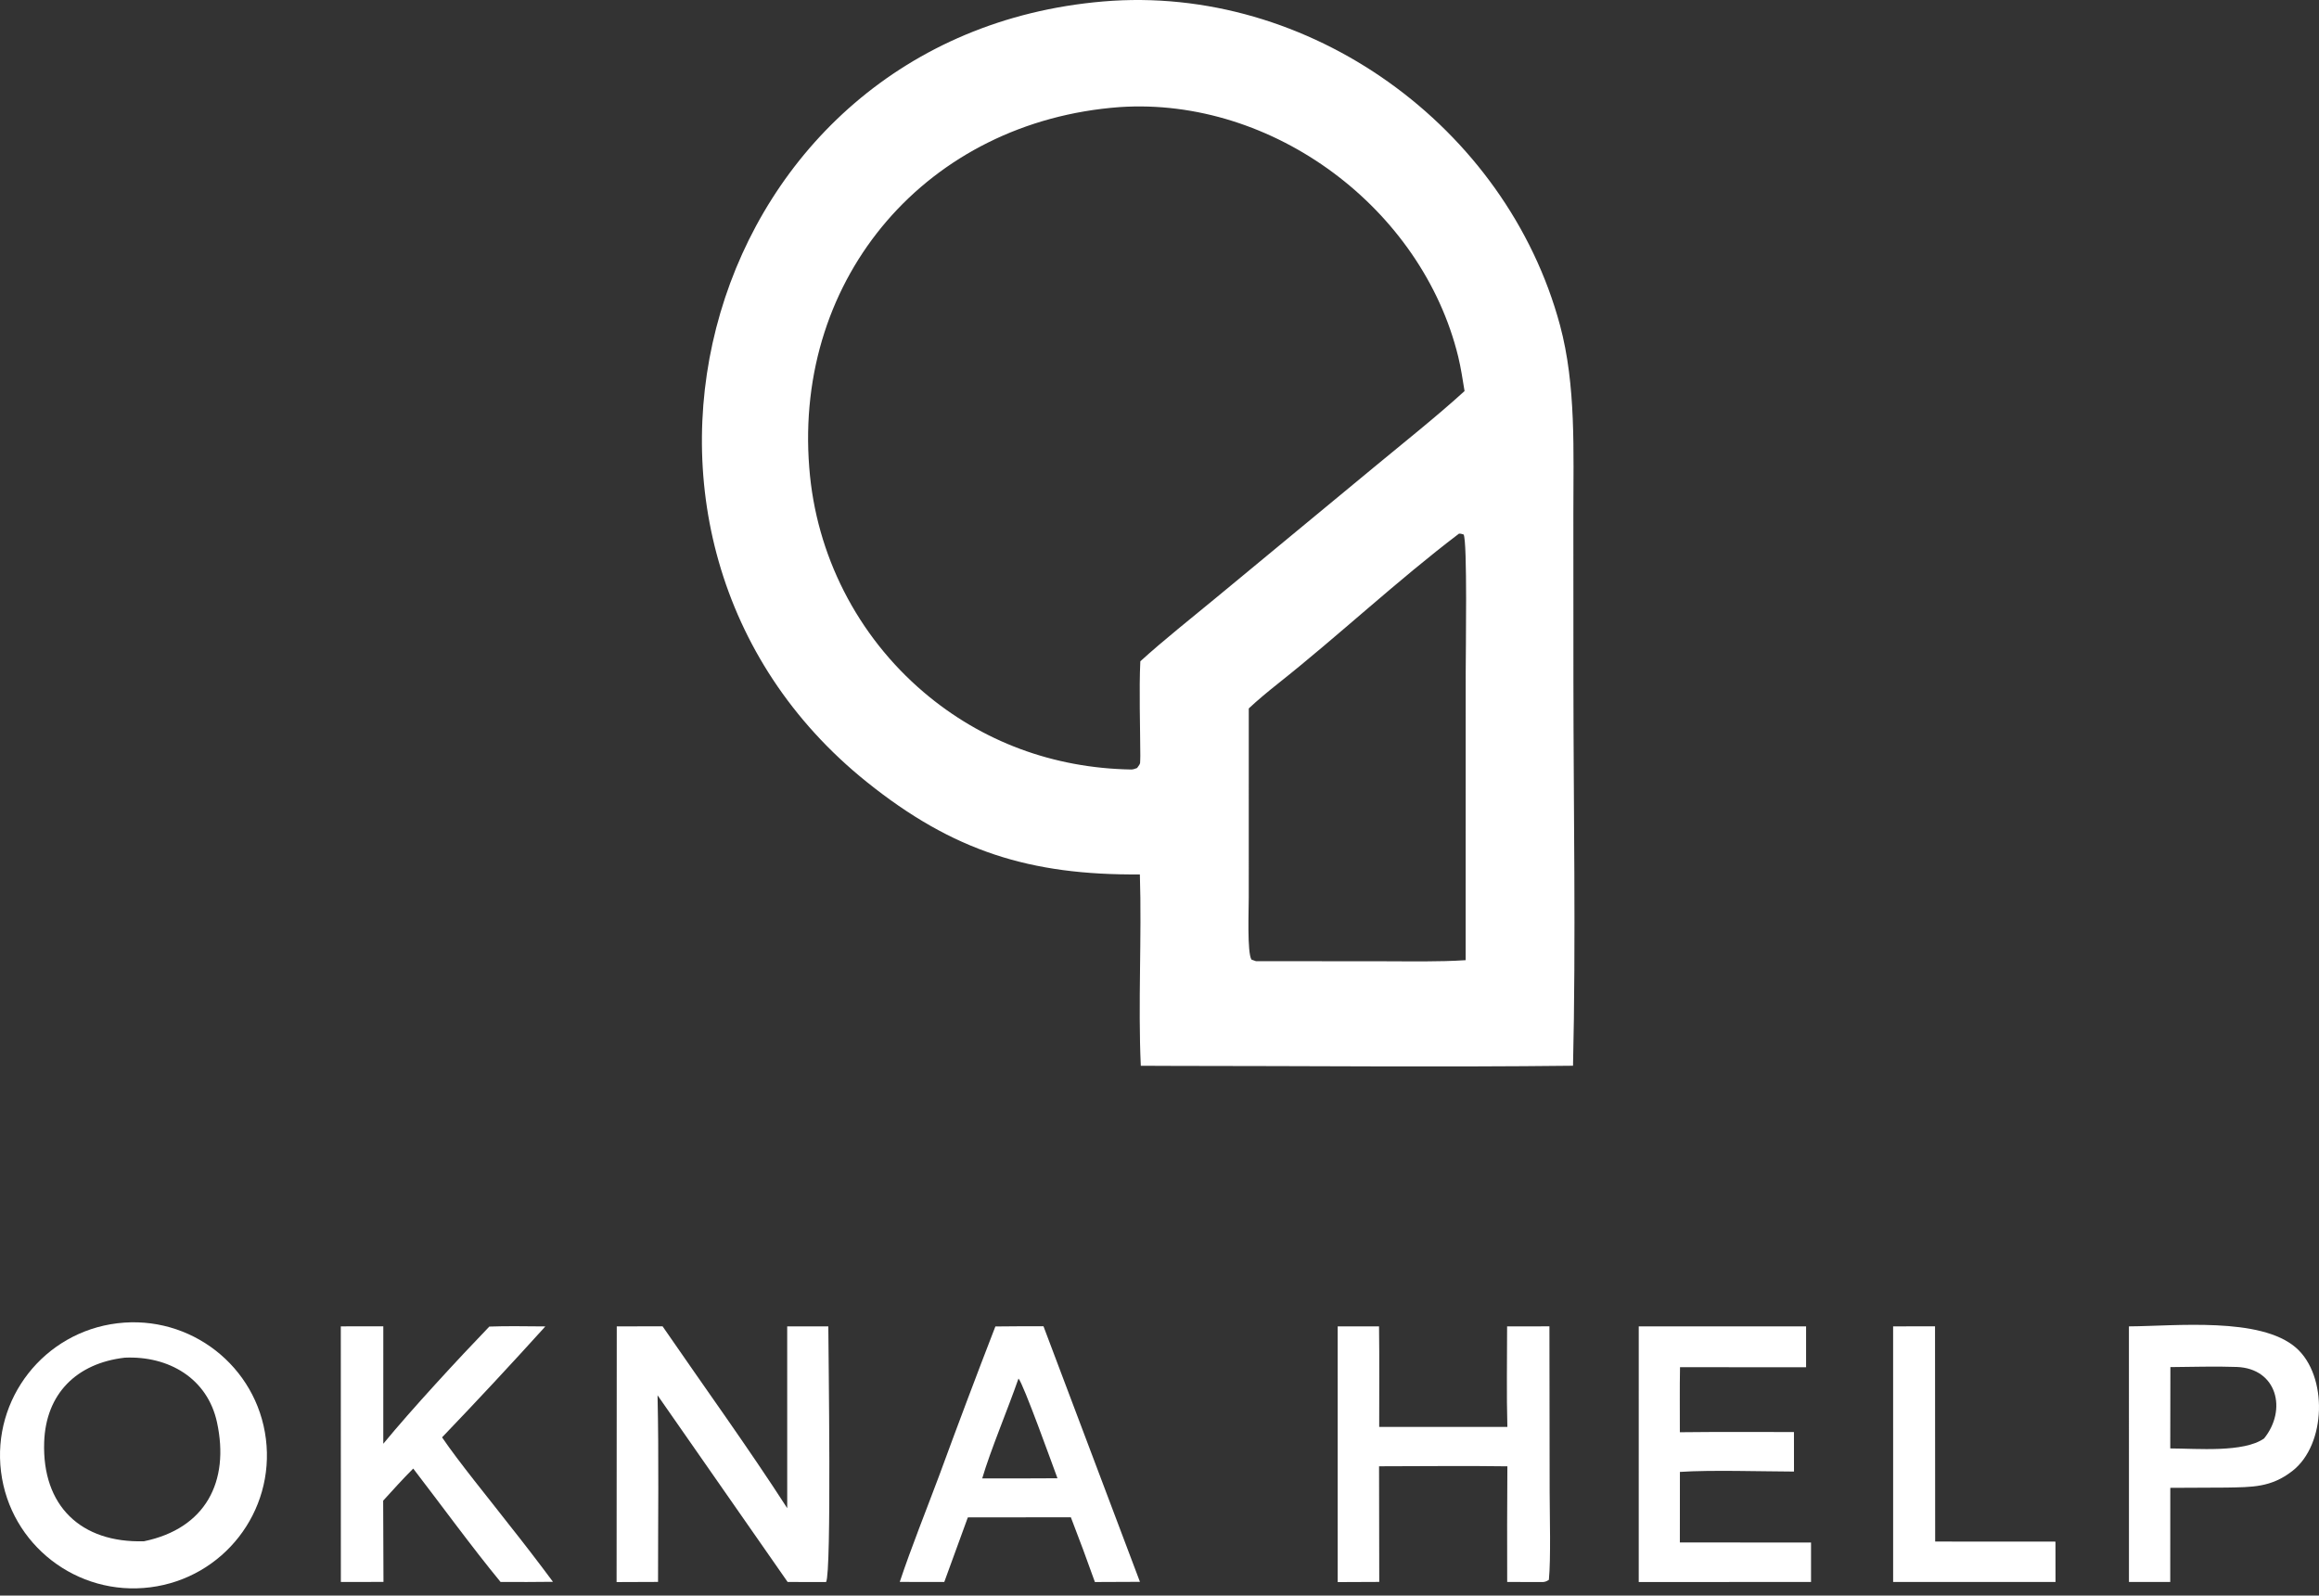
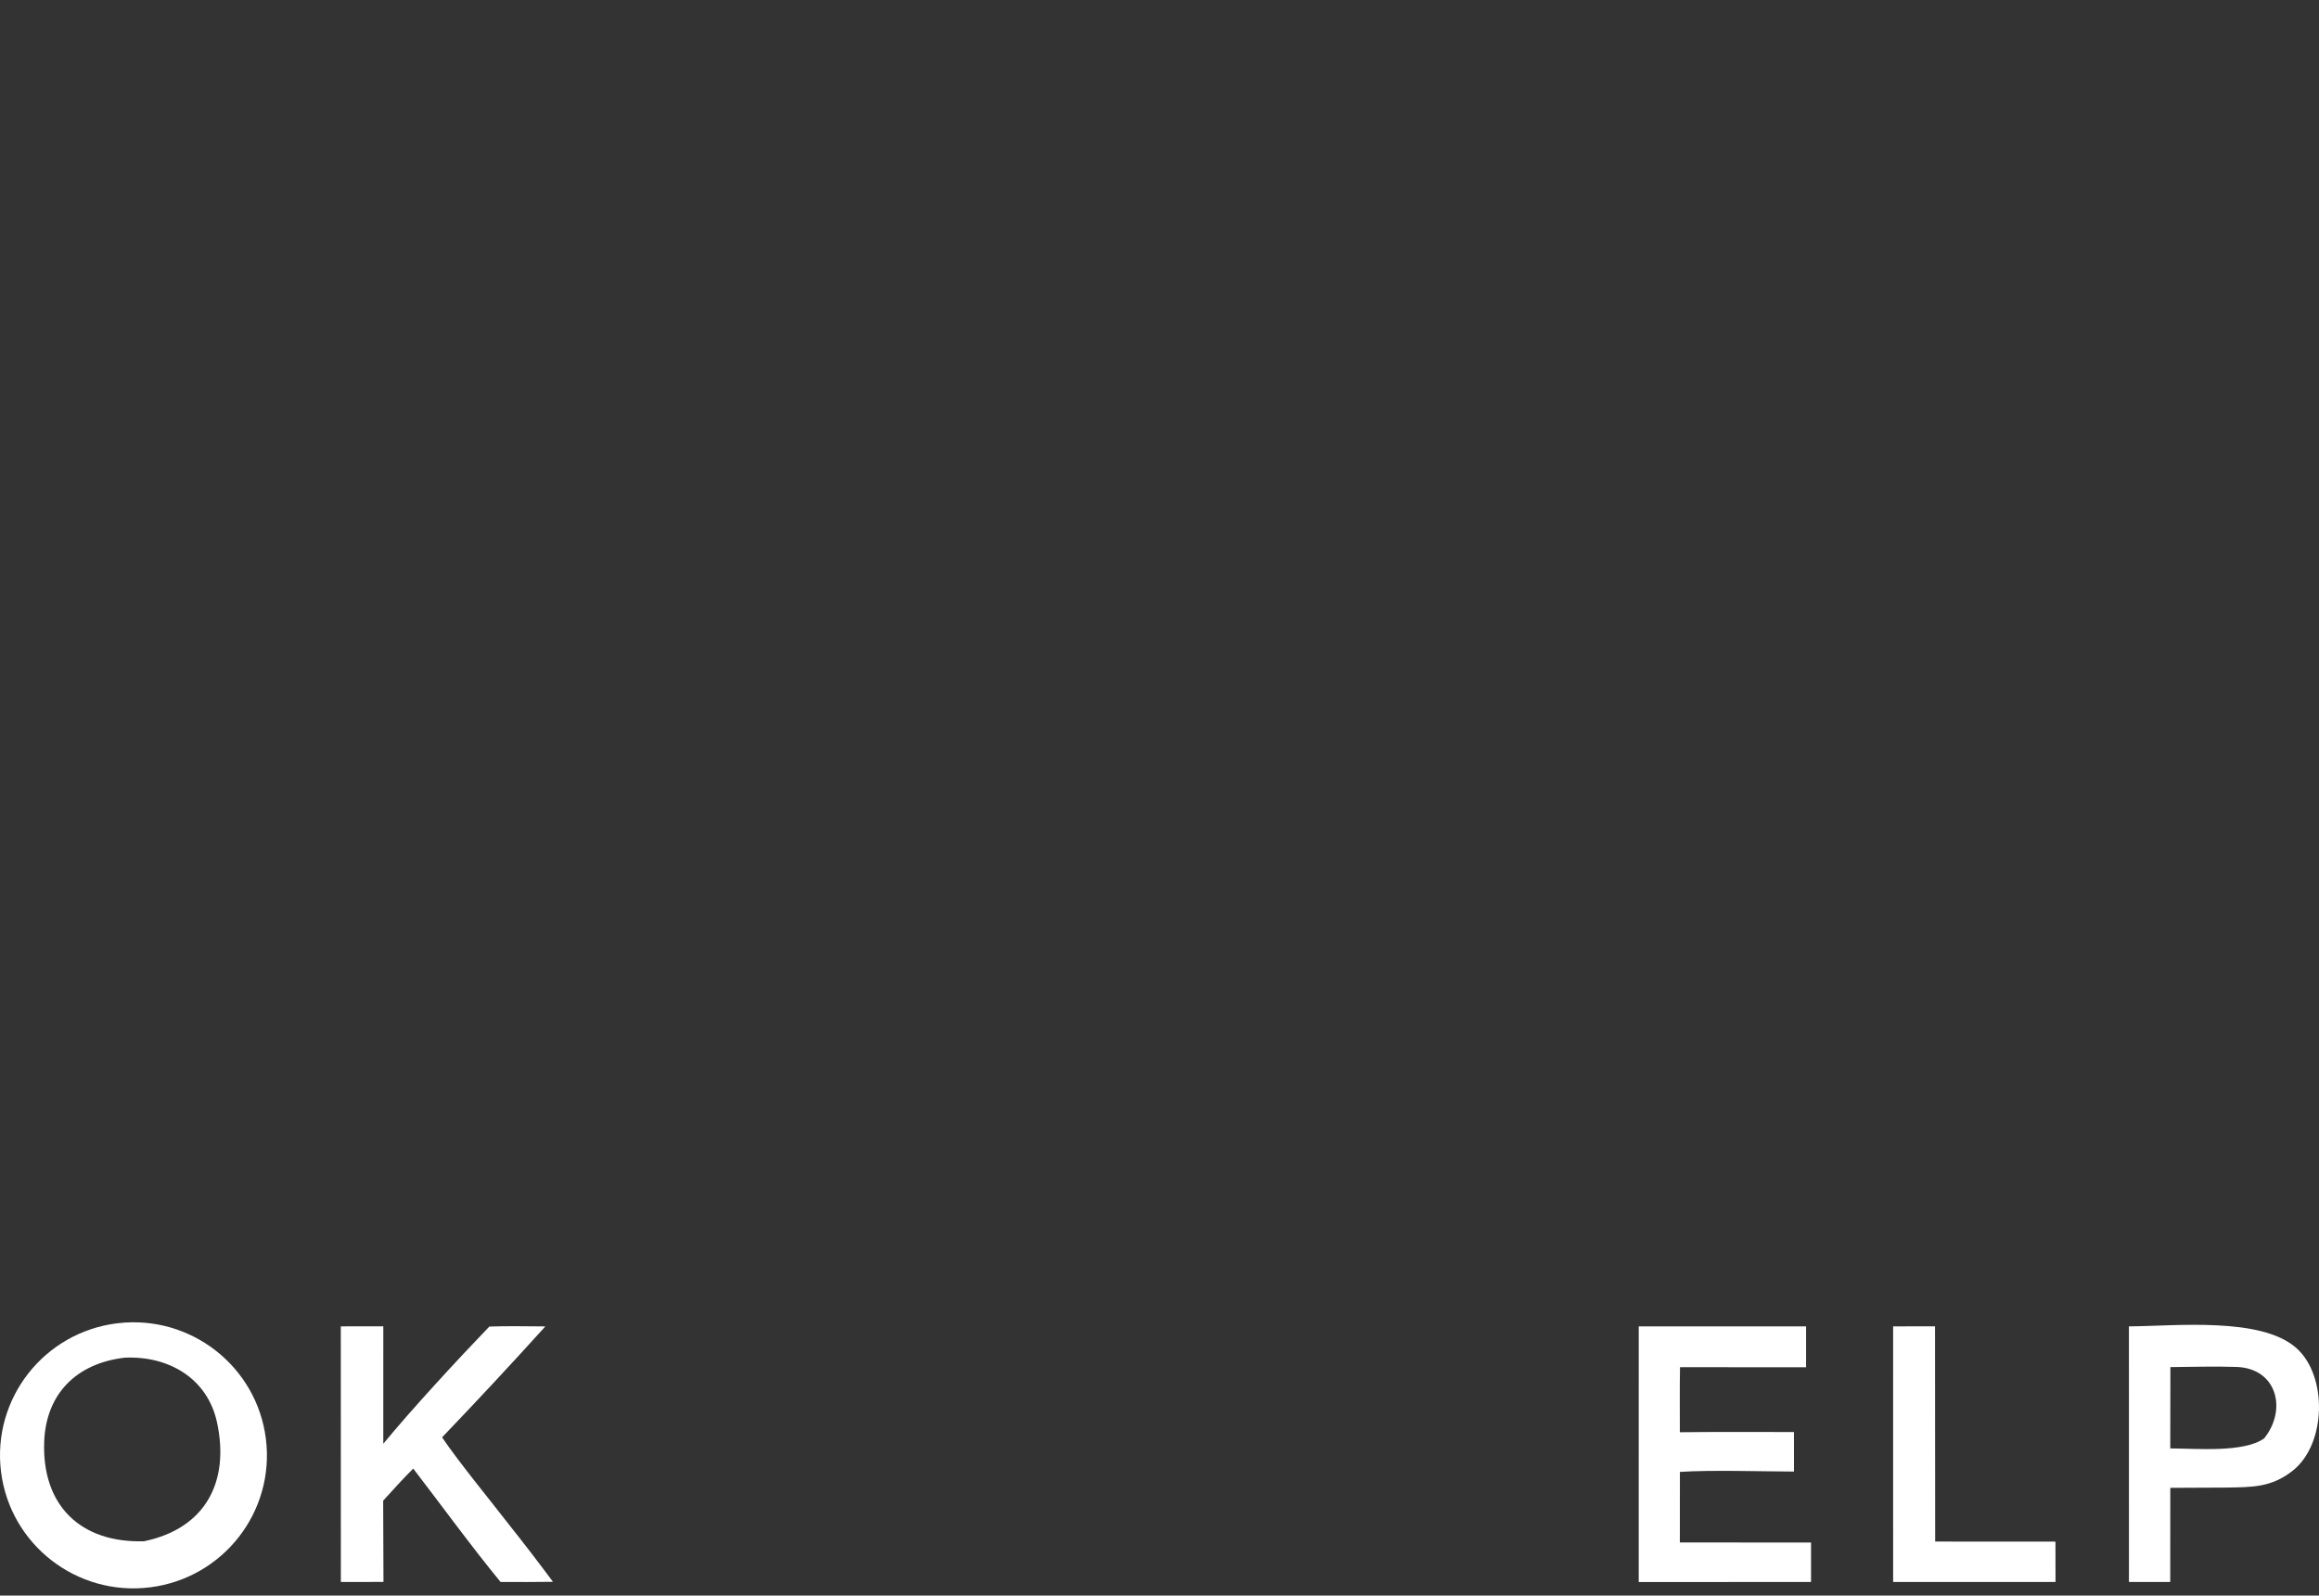
<svg xmlns="http://www.w3.org/2000/svg" width="263" height="181" viewBox="0 0 263 181" fill="none">
  <rect x="0" y="0" width="263" height="181" fill="#333333" stroke="none" />
-   <path d="M125.116 0.165C148.485 -1.819 170.841 14.348 176.918 36.881C178.765 43.731 178.43 51.271 178.437 58.34L178.443 77.284C178.449 91.509 178.736 106.746 178.398 120.896C163.431 121.07 148.173 120.915 133.183 120.915L129.379 120.9C129.055 113.882 129.501 106.303 129.274 99.194C116.831 99.296 108.095 96.572 98.3 88.706C63.725 60.942 79.669 4.034 125.116 0.165ZM165.467 60.535C158.469 65.844 151.813 72.097 144.91 77.57C143.85 78.411 142.598 79.445 141.625 80.365L141.623 101.778C141.623 103.181 141.429 108.057 141.929 108.854L142.437 109.034L156.854 109.045C159.852 109.047 163.255 109.122 166.221 108.921L166.227 76.249C166.225 74.107 166.432 61.34 165.988 60.631C165.773 60.575 165.674 60.523 165.467 60.535ZM165.38 40.472C161.284 23.651 144.385 10.989 126.982 12.148C105.224 13.759 90.055 31.362 91.779 53.044C92.532 62.925 97.207 72.099 104.767 78.531C111.361 84.138 119.478 87.145 128.297 87.292C128.516 87.296 128.755 87.197 128.96 87.121C129.425 86.499 129.276 86.666 129.324 85.743C129.313 82.47 129.171 78.208 129.326 75.015C131.972 72.608 135.169 70.08 137.949 67.781L155.865 52.968C159.166 50.233 162.98 47.21 166.097 44.362C165.887 43.087 165.684 41.723 165.38 40.472Z" fill="white" />
  <path d="M241.443 150.463C246.672 150.434 256.39 149.357 260.412 152.904C264.012 156.074 263.843 163.859 259.985 166.863C257.543 168.763 255.403 168.692 252.472 168.75L246.135 168.78L246.129 179.458H241.447L241.443 150.463ZM253.67 155.067C251.193 154.974 248.632 155.068 246.146 155.082L246.131 164.309C249.215 164.319 254.453 164.803 256.771 163.178C259.404 159.928 258.253 155.237 253.67 155.067Z" fill="white" />
-   <path d="M69.947 150.465L75.142 150.455C79.728 157.13 84.935 164.337 89.28 171.087L89.277 150.463L93.94 150.461C93.953 153.55 94.321 178.36 93.688 179.462L89.328 179.46L74.573 158.28C74.73 165.213 74.625 172.494 74.629 179.452L69.928 179.47L69.947 150.465Z" fill="white" />
-   <path d="M118.343 150.453L129.282 179.442L124.174 179.464C123.299 177.003 122.391 174.556 121.448 172.121L118.11 172.123L109.763 172.132L107.091 179.46L102.042 179.452C103.325 175.6 105.096 171.189 106.53 167.347C108.598 161.703 110.717 156.078 112.887 150.473C114.682 150.438 116.541 150.457 118.343 150.453ZM115.508 156.38C114.352 159.727 112.314 164.567 111.395 167.708L115.929 167.71L119.929 167.694C119.419 166.331 116.045 156.916 115.508 156.38Z" fill="white" />
-   <path d="M170.922 150.467L175.722 150.459L175.747 169.253C175.751 171.802 175.894 176.839 175.66 179.213C175.142 179.576 174.865 179.443 174.097 179.466L170.932 179.456C170.916 175.084 170.924 170.71 170.953 166.338C166.165 166.266 161.204 166.334 156.4 166.334L156.422 179.452L151.711 179.472L151.709 150.467L156.398 150.461C156.449 154.238 156.414 158.082 156.416 161.865L170.953 161.869C170.848 158.183 170.924 154.178 170.922 150.467Z" fill="white" />
  <path d="M55.494 150.486C57.513 150.405 59.81 150.463 61.849 150.469C58.005 154.719 54.1 158.914 50.135 163.052C51.981 165.787 55.584 170.182 57.708 172.925C59.411 175.068 61.079 177.239 62.712 179.439C60.73 179.464 58.748 179.47 56.767 179.454C53.543 175.542 49.999 170.669 46.865 166.593C45.694 167.756 44.572 169.015 43.456 170.234L43.49 179.452L38.657 179.458L38.651 150.461L43.471 150.457L43.469 163.78C46.652 159.903 52.003 154.112 55.494 150.486Z" fill="white" />
  <path d="M185.852 150.465L204.83 150.461V155.1L190.532 155.094C190.485 157.514 190.52 160.042 190.514 162.472C194.812 162.42 199.154 162.451 203.454 162.449L203.458 166.933C199.746 166.92 194.011 166.738 190.52 166.972L190.514 174.976L205.391 174.983L205.392 179.456L185.85 179.466L185.852 150.465Z" fill="white" />
  <path d="M214.701 150.463L219.453 150.455L219.47 174.873L233.112 174.881L233.118 179.454H214.703L214.701 150.463Z" fill="white" />
  <path d="M13.313 150.111C21.594 149.11 29.127 154.978 30.156 163.231C31.185 171.485 25.322 179.013 17.047 180.062C8.738 181.118 1.15 175.242 0.117 166.954C-0.916 158.666 4.998 151.118 13.313 150.111ZM14.147 154.014C8.69 154.646 5.2 158.102 5.01 163.591C4.759 170.829 9.183 175.049 16.333 174.839C23.307 173.393 26.066 168.09 24.612 161.354C23.53 156.345 19.117 153.788 14.147 154.014Z" fill="white" />
</svg>